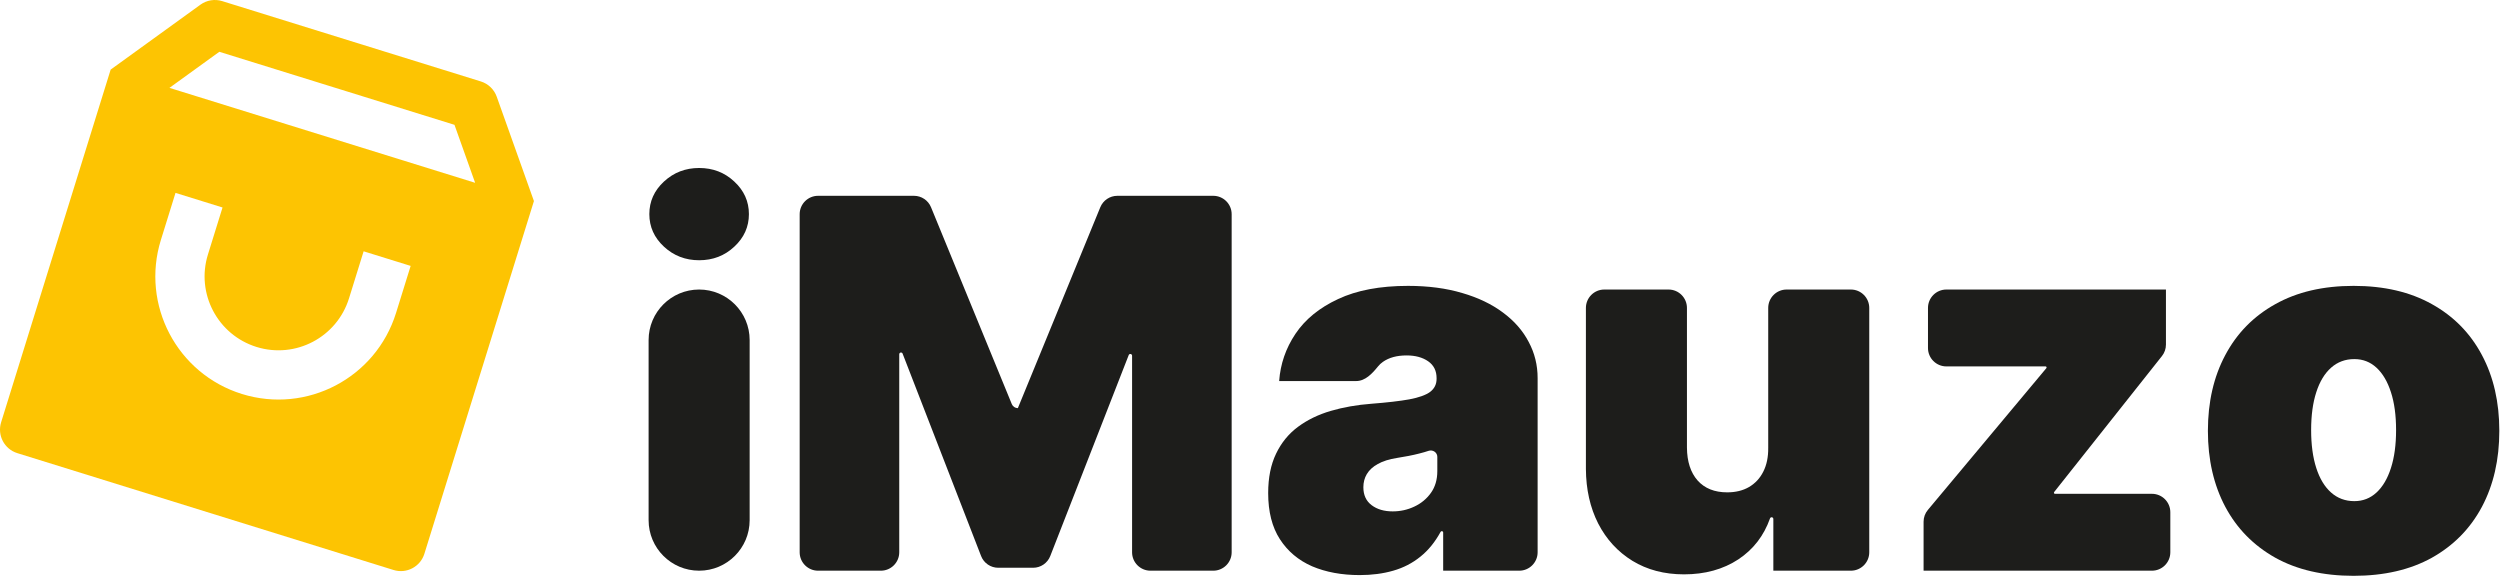
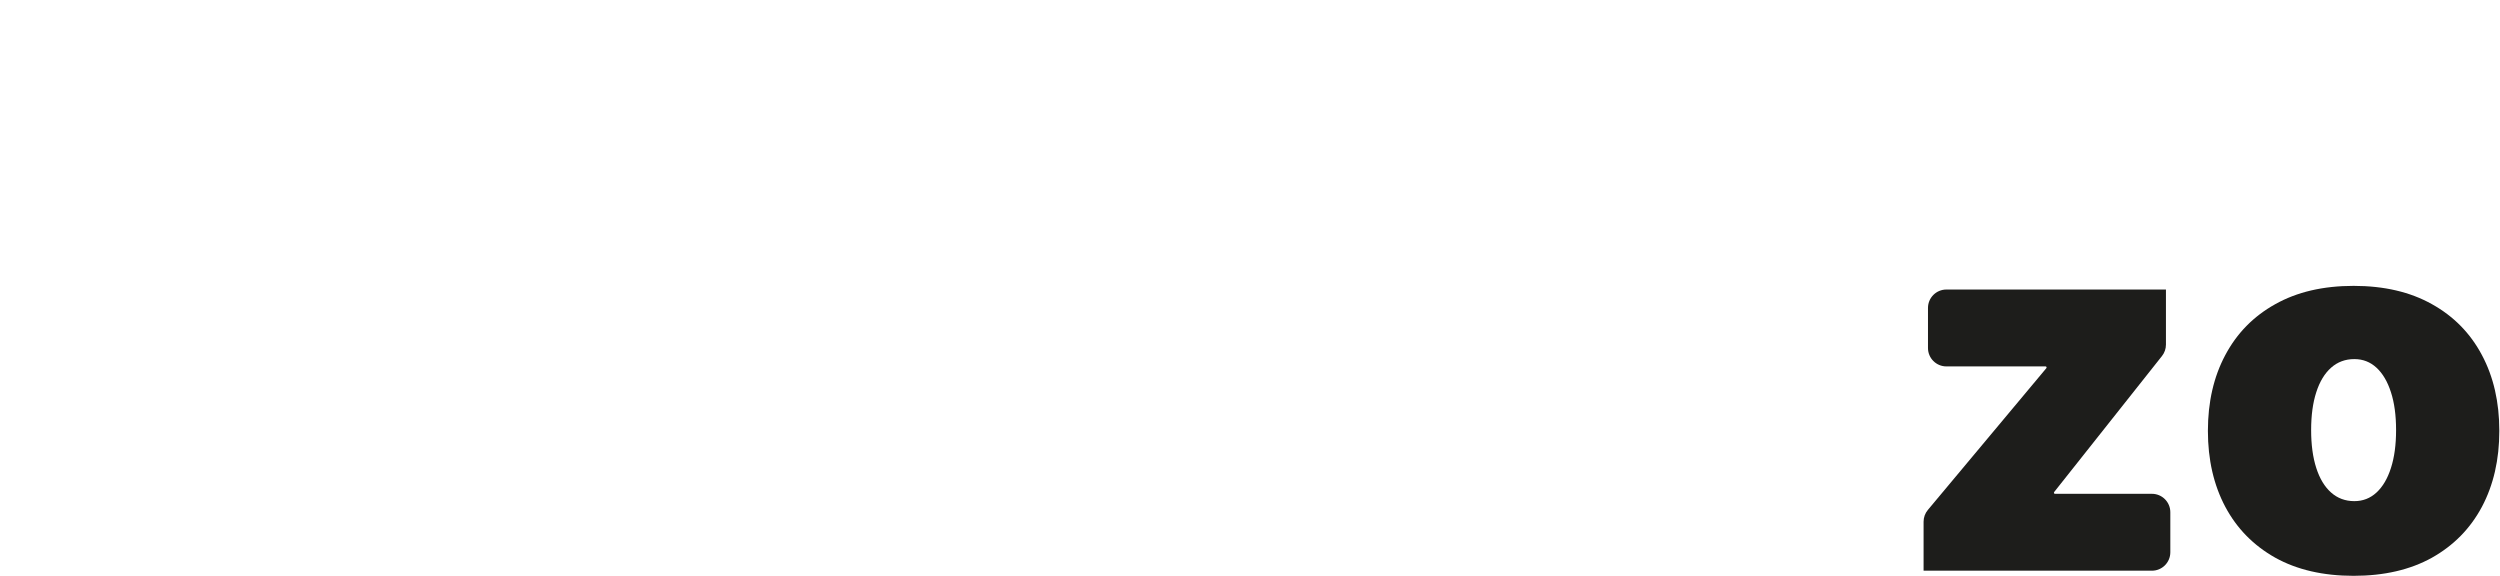
<svg xmlns="http://www.w3.org/2000/svg" width="1358" height="313" viewBox="0 0 1358 313" fill="none">
-   <path d="M120.685 0.602L261.19 44.239C265.209 45.488 268.407 48.556 269.821 52.522L290.028 109.216L230.522 300.814C228.331 307.868 220.837 311.811 213.782 309.62L9.412 246.147C2.357 243.957 -1.586 236.462 0.605 229.407L60.111 37.81L108.879 2.538C112.291 0.07 116.664 -0.647 120.685 0.602ZM258.095 99.299L246.869 67.802L119.137 28.132L92.043 47.727L258.095 99.299ZM120.881 112.705L95.335 104.771L87.401 130.317C76.447 165.589 96.16 203.063 131.432 214.018C166.704 224.972 204.178 205.259 215.133 169.987L223.067 144.441L197.521 136.507L189.587 162.053C183.014 183.217 160.529 195.044 139.366 188.472C118.202 181.899 106.375 159.415 112.947 138.251L120.881 112.705Z" fill="#FDC402" />
  <path d="M1278.48 312.785C1261.91 312.785 1247.72 309.504 1235.92 302.941C1224.12 296.312 1215.08 287.098 1208.78 275.299C1202.48 263.433 1199.33 249.679 1199.33 234.035C1199.33 218.391 1202.48 204.669 1208.78 192.87C1215.08 181.004 1224.12 171.79 1235.92 165.228C1247.72 158.599 1261.91 155.285 1278.48 155.285C1295.05 155.285 1309.24 158.599 1321.04 165.228C1332.84 171.79 1341.88 181.004 1348.18 192.87C1354.48 204.669 1357.63 218.391 1357.63 234.035C1357.63 249.679 1354.48 263.433 1348.18 275.299C1341.88 287.098 1332.84 296.312 1321.04 302.941C1309.24 309.504 1295.05 312.785 1278.48 312.785ZM1278.88 272.217C1283.52 272.217 1287.53 270.659 1290.91 267.543C1294.29 264.428 1296.91 259.986 1298.76 254.219C1300.62 248.452 1301.55 241.592 1301.55 233.637C1301.55 225.616 1300.62 218.755 1298.76 213.055C1296.91 207.288 1294.29 202.846 1290.91 199.731C1287.53 196.615 1283.52 195.058 1278.88 195.058C1273.97 195.058 1269.76 196.615 1266.25 199.731C1262.74 202.846 1260.05 207.288 1258.2 213.055C1256.34 218.755 1255.41 225.616 1255.41 233.637C1255.41 241.592 1256.34 248.452 1258.2 254.219C1260.05 259.986 1262.74 264.428 1266.25 267.543C1269.76 270.659 1273.97 272.217 1278.88 272.217Z" fill="#1D1D1B" />
  <path d="M1044.89 310.001V283.402C1044.89 281.058 1045.71 278.788 1047.22 276.989L1111.57 199.993C1111.66 199.888 1111.71 199.755 1111.71 199.618C1111.71 199.296 1111.45 199.035 1111.12 199.035H1057.28C1051.75 199.035 1047.28 194.558 1047.28 189.035V167.273C1047.28 161.751 1051.75 157.273 1057.28 157.273H1176.54V187.2C1176.54 189.455 1175.78 191.644 1174.37 193.412L1115.81 267.283C1115.73 267.387 1115.69 267.516 1115.69 267.649C1115.69 267.975 1115.95 268.239 1116.28 268.239H1168.92C1174.45 268.239 1178.92 272.716 1178.92 278.239V300.001C1178.92 305.524 1174.45 310.001 1168.92 310.001H1044.89Z" fill="#1D1D1B" />
-   <path d="M960.497 243.182V167.273C960.497 161.751 964.974 157.273 970.497 157.273H1005.38C1010.91 157.273 1015.38 161.751 1015.38 167.273V300.001C1015.38 305.524 1010.91 310.001 1005.38 310.001H963.281V281.894C963.281 281.382 962.866 280.967 962.354 280.967C961.957 280.967 961.605 281.22 961.472 281.594C958.125 291.039 952.397 298.453 944.29 303.836C936.004 309.272 926.16 311.989 914.759 311.989C904.086 311.989 894.74 309.537 886.719 304.631C878.764 299.726 872.566 292.965 868.125 284.347C863.75 275.73 861.53 265.853 861.463 254.717V167.273C861.463 161.751 865.94 157.273 871.463 157.273H906.35C911.872 157.273 916.35 161.751 916.35 167.273V243.182C916.416 250.739 918.338 256.672 922.117 260.981C925.961 265.29 931.331 267.444 938.225 267.444C942.798 267.444 946.743 266.483 950.057 264.56C953.438 262.572 956.023 259.788 957.813 256.208C959.669 252.562 960.564 248.22 960.497 243.182Z" fill="#1D1D1B" />
-   <path d="M738.59 312.387C728.846 312.387 720.229 310.796 712.738 307.614C705.314 304.366 699.481 299.461 695.238 292.898C690.996 286.336 688.874 277.984 688.874 267.842C688.874 259.489 690.3 252.363 693.15 246.464C696 240.498 699.978 235.626 705.082 231.847C710.186 228.069 716.119 225.185 722.88 223.197C729.708 221.208 737.066 219.915 744.954 219.319C753.505 218.656 760.366 217.861 765.536 216.933C770.773 215.938 774.552 214.579 776.872 212.856C779.192 211.066 780.352 208.713 780.352 205.796V205.398C780.352 201.421 778.827 198.372 775.778 196.251C772.729 194.129 768.818 193.069 764.045 193.069C758.808 193.069 754.533 194.229 751.218 196.549C750.202 197.254 749.313 198.079 748.55 199.023C745.419 202.901 741.645 206.989 736.661 206.989H694.84C695.503 197.709 698.453 189.158 703.69 181.336C708.993 173.448 716.715 167.15 726.857 162.444C736.999 157.671 749.66 155.285 764.84 155.285C775.778 155.285 785.589 156.577 794.272 159.163C802.956 161.682 810.347 165.228 816.445 169.802C822.544 174.309 827.184 179.612 830.366 185.711C833.614 191.743 835.238 198.306 835.238 205.398V300.001C835.238 305.524 830.761 310.001 825.238 310.001H783.931V289.27C783.931 288.857 783.597 288.523 783.185 288.523C782.91 288.523 782.657 288.675 782.526 288.917C779.517 294.437 775.876 298.912 771.602 302.344C767.293 305.858 762.355 308.41 756.786 310.001C751.285 311.592 745.219 312.387 738.59 312.387ZM756.488 277.785C760.664 277.785 764.575 276.923 768.221 275.2C771.933 273.476 774.949 270.99 777.269 267.742C779.589 264.494 780.75 260.55 780.75 255.91V248.153C780.75 245.781 778.335 244.15 776.076 244.873C774.485 245.403 772.762 245.9 770.906 246.364C769.116 246.828 767.194 247.259 765.139 247.657C763.15 248.055 761.062 248.419 758.875 248.751C754.632 249.414 751.152 250.507 748.434 252.032C745.783 253.49 743.794 255.313 742.468 257.501C741.209 259.622 740.579 262.008 740.579 264.66C740.579 268.902 742.071 272.15 745.053 274.404C748.036 276.658 751.848 277.785 756.488 277.785Z" fill="#1D1D1B" />
-   <path d="M434.379 116.364C434.379 110.842 438.856 106.364 444.379 106.364H496.48C500.536 106.364 504.191 108.815 505.731 112.568L549.609 219.498C550.157 220.833 551.458 221.705 552.901 221.705L597.685 112.568C599.225 108.815 602.88 106.364 606.937 106.364H659.038C664.561 106.364 669.038 110.842 669.038 116.364V300.001C669.038 305.524 664.561 310.001 659.038 310.001H624.947C619.424 310.001 614.947 305.524 614.947 300.001V193.219C614.947 192.697 614.524 192.273 614.002 192.273C613.612 192.273 613.263 192.512 613.121 192.875L570.499 302.047C569.001 305.884 565.303 308.41 561.184 308.41H542.249C538.122 308.41 534.418 305.874 532.926 302.025L490.294 192.081C490.153 191.717 489.804 191.478 489.414 191.478C488.892 191.478 488.47 191.901 488.47 192.422V300.001C488.47 305.524 483.992 310.001 478.47 310.001H444.379C438.856 310.001 434.379 305.524 434.379 300.001V116.364Z" fill="#1D1D1B" />
-   <path d="M379.766 310.001C364.609 310.001 352.323 297.714 352.323 282.558V184.717C352.323 169.56 364.609 157.273 379.766 157.273C394.922 157.273 407.209 169.56 407.209 184.717V282.557C407.209 297.714 394.922 310.001 379.766 310.001ZM379.766 141.364C372.342 141.364 365.978 138.912 360.675 134.006C355.372 129.101 352.72 123.201 352.72 116.308C352.72 109.414 355.372 103.514 360.675 98.609C365.978 93.703 372.342 91.251 379.766 91.251C387.256 91.251 393.62 93.703 398.857 98.609C404.16 103.514 406.811 109.414 406.811 116.308C406.811 123.201 404.16 129.101 398.857 134.006C393.62 138.912 387.256 141.364 379.766 141.364Z" fill="#1D1D1B" />
</svg>